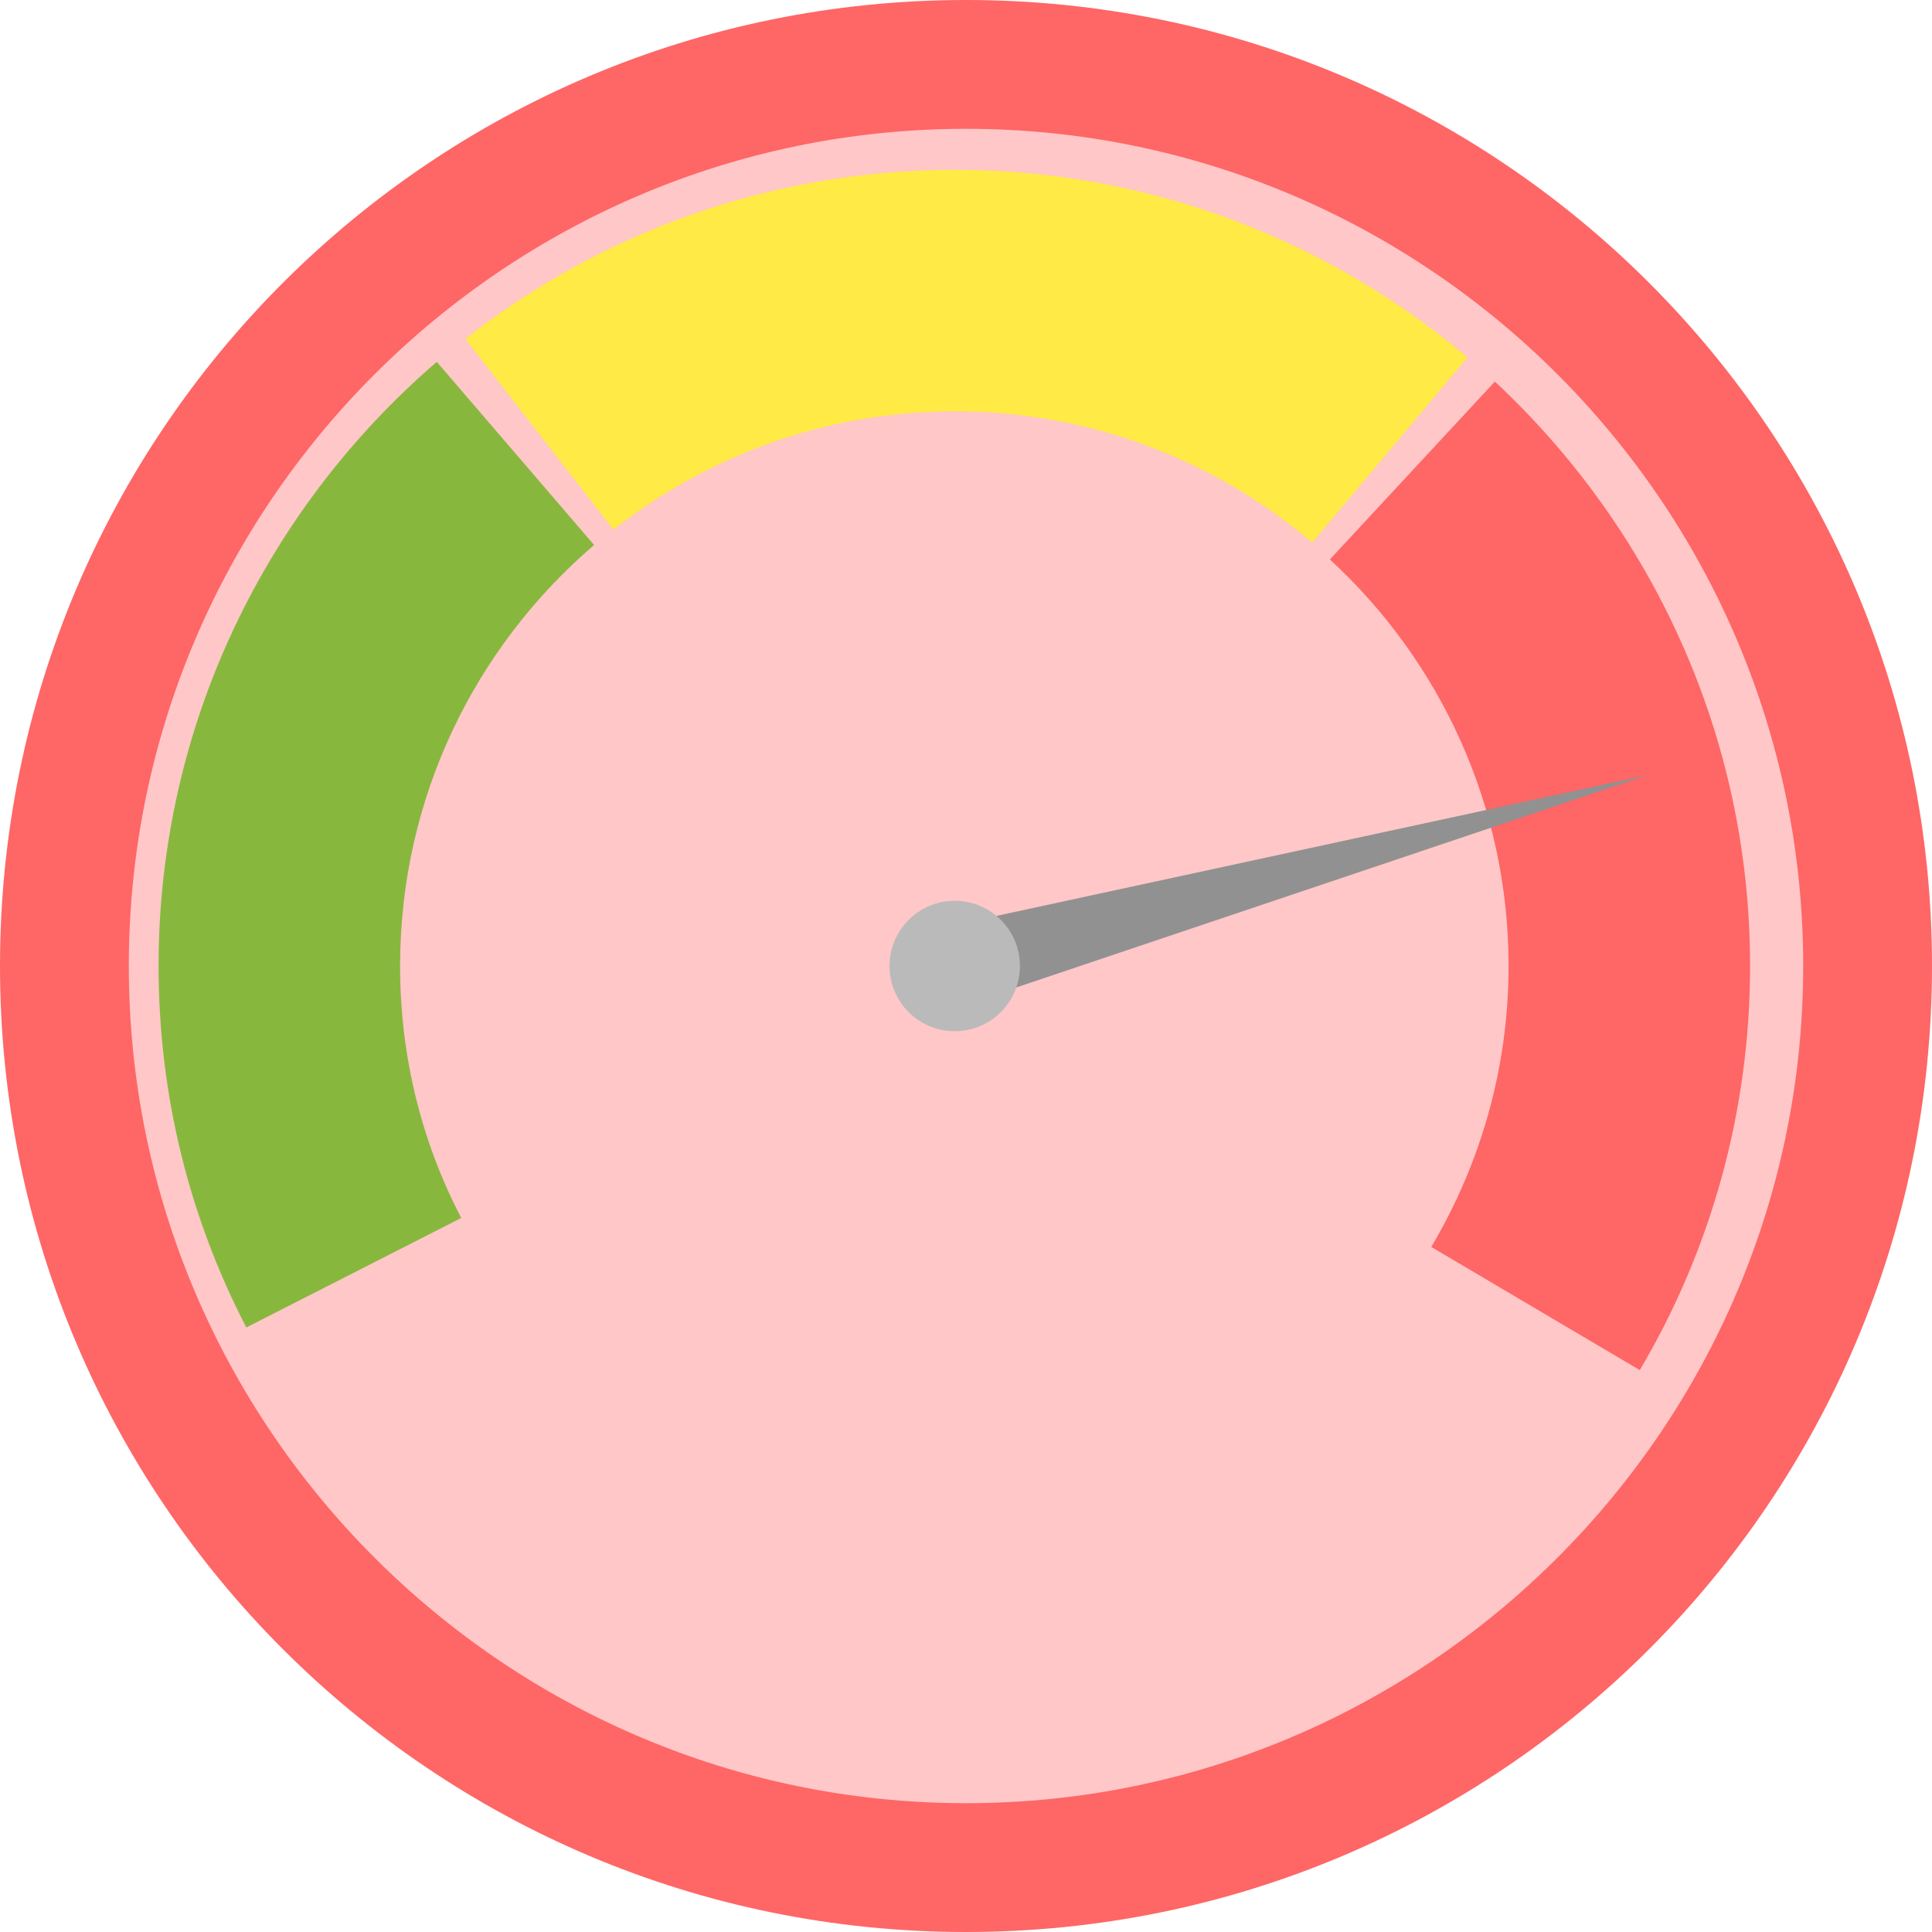
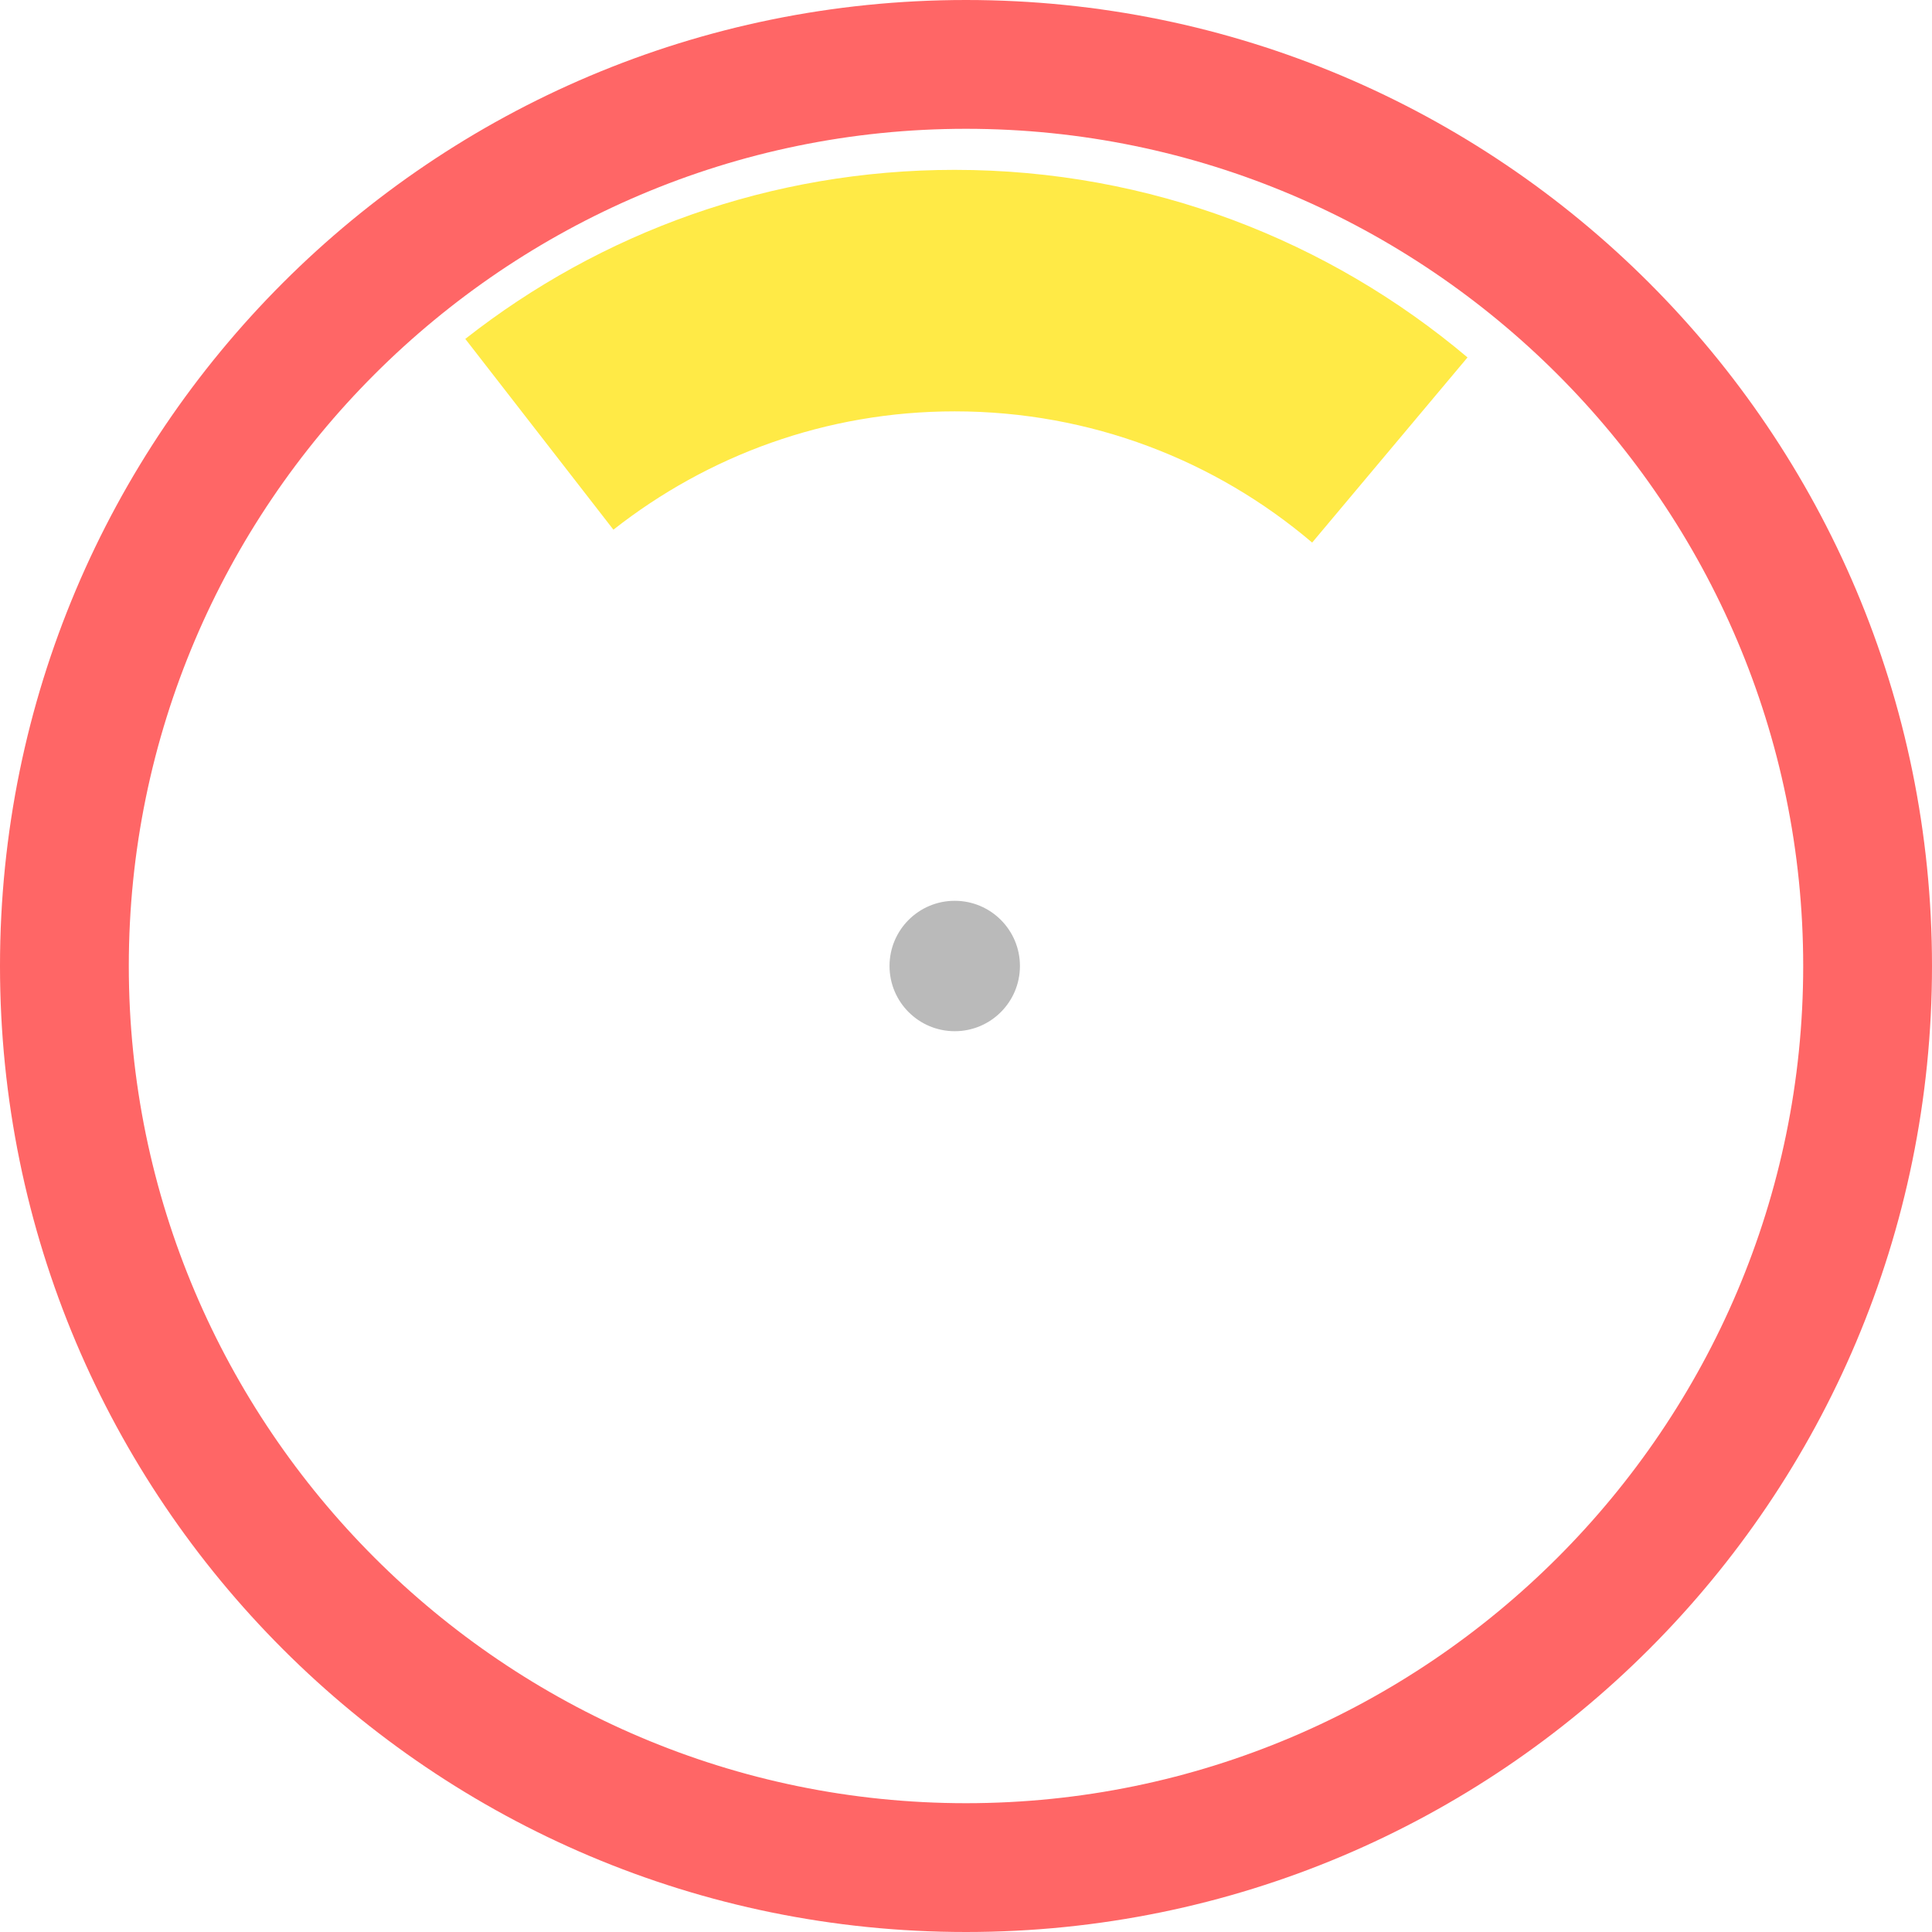
<svg xmlns="http://www.w3.org/2000/svg" id="Capa_3" data-name="Capa 3" viewBox="0 0 24 24">
  <defs>
    <style>      .cls-1 {        fill: #f66;      }      .cls-1, .cls-2, .cls-3, .cls-4, .cls-5, .cls-6, .cls-7 {        stroke-width: 0px;      }      .cls-2 {        fill: #919191;      }      .cls-3 {        fill: #bababa;      }      .cls-4 {        fill: #88b73e;      }      .cls-5 {        fill: #3a6600;      }      .cls-6 {        fill: #ffea46;      }      .cls-7 {        fill: #ffc7c7;      }    </style>
  </defs>
  <g>
-     <circle class="cls-7" cx="12" cy="12" r="11.2" />
    <path class="cls-1" d="M12,1.6c5.73,0,10.4,4.67,10.4,10.4s-4.67,10.4-10.4,10.4S1.6,17.73,1.6,12,6.27,1.6,12,1.6M12,0C5.37,0,0,5.37,0,12s5.37,12,12,12,12-5.37,12-12S18.63,0,12,0h0Z" />
  </g>
-   <path class="cls-4" d="M7.38,6.77l-1.95-2.27h-.01c-2.11,1.82-3.45,4.51-3.45,7.5,0,1.62.39,3.14,1.09,4.49l2.67-1.36c-.49-.94-.76-2-.76-3.13,0-2.09.93-3.96,2.41-5.23Z" />
-   <path class="cls-1" d="M18.57,4.74l-2.05,2.21c1.36,1.25,2.22,3.05,2.22,5.05,0,1.27-.35,2.46-.96,3.49l2.59,1.53c.87-1.47,1.37-3.19,1.37-5.02,0-2.86-1.22-5.44-3.17-7.26Z" />
  <path class="cls-6" d="M11.86,2.11c-2.29,0-4.4.78-6.08,2.1l1.84,2.37c1.17-.92,2.64-1.47,4.24-1.47,1.69,0,3.24.61,4.44,1.63l1.93-2.3c-1.72-1.45-3.94-2.33-6.37-2.33Z" />
  <g>
-     <line class="cls-5" x1="11.86" y1="12" x2="20.46" y2="9.63" />
-     <polygon class="cls-2" points="11.72 11.52 20.46 9.63 11.99 12.48 11.72 11.52 11.72 11.52" />
-   </g>
+     </g>
  <circle class="cls-3" cx="11.86" cy="12" r=".81" />
</svg>